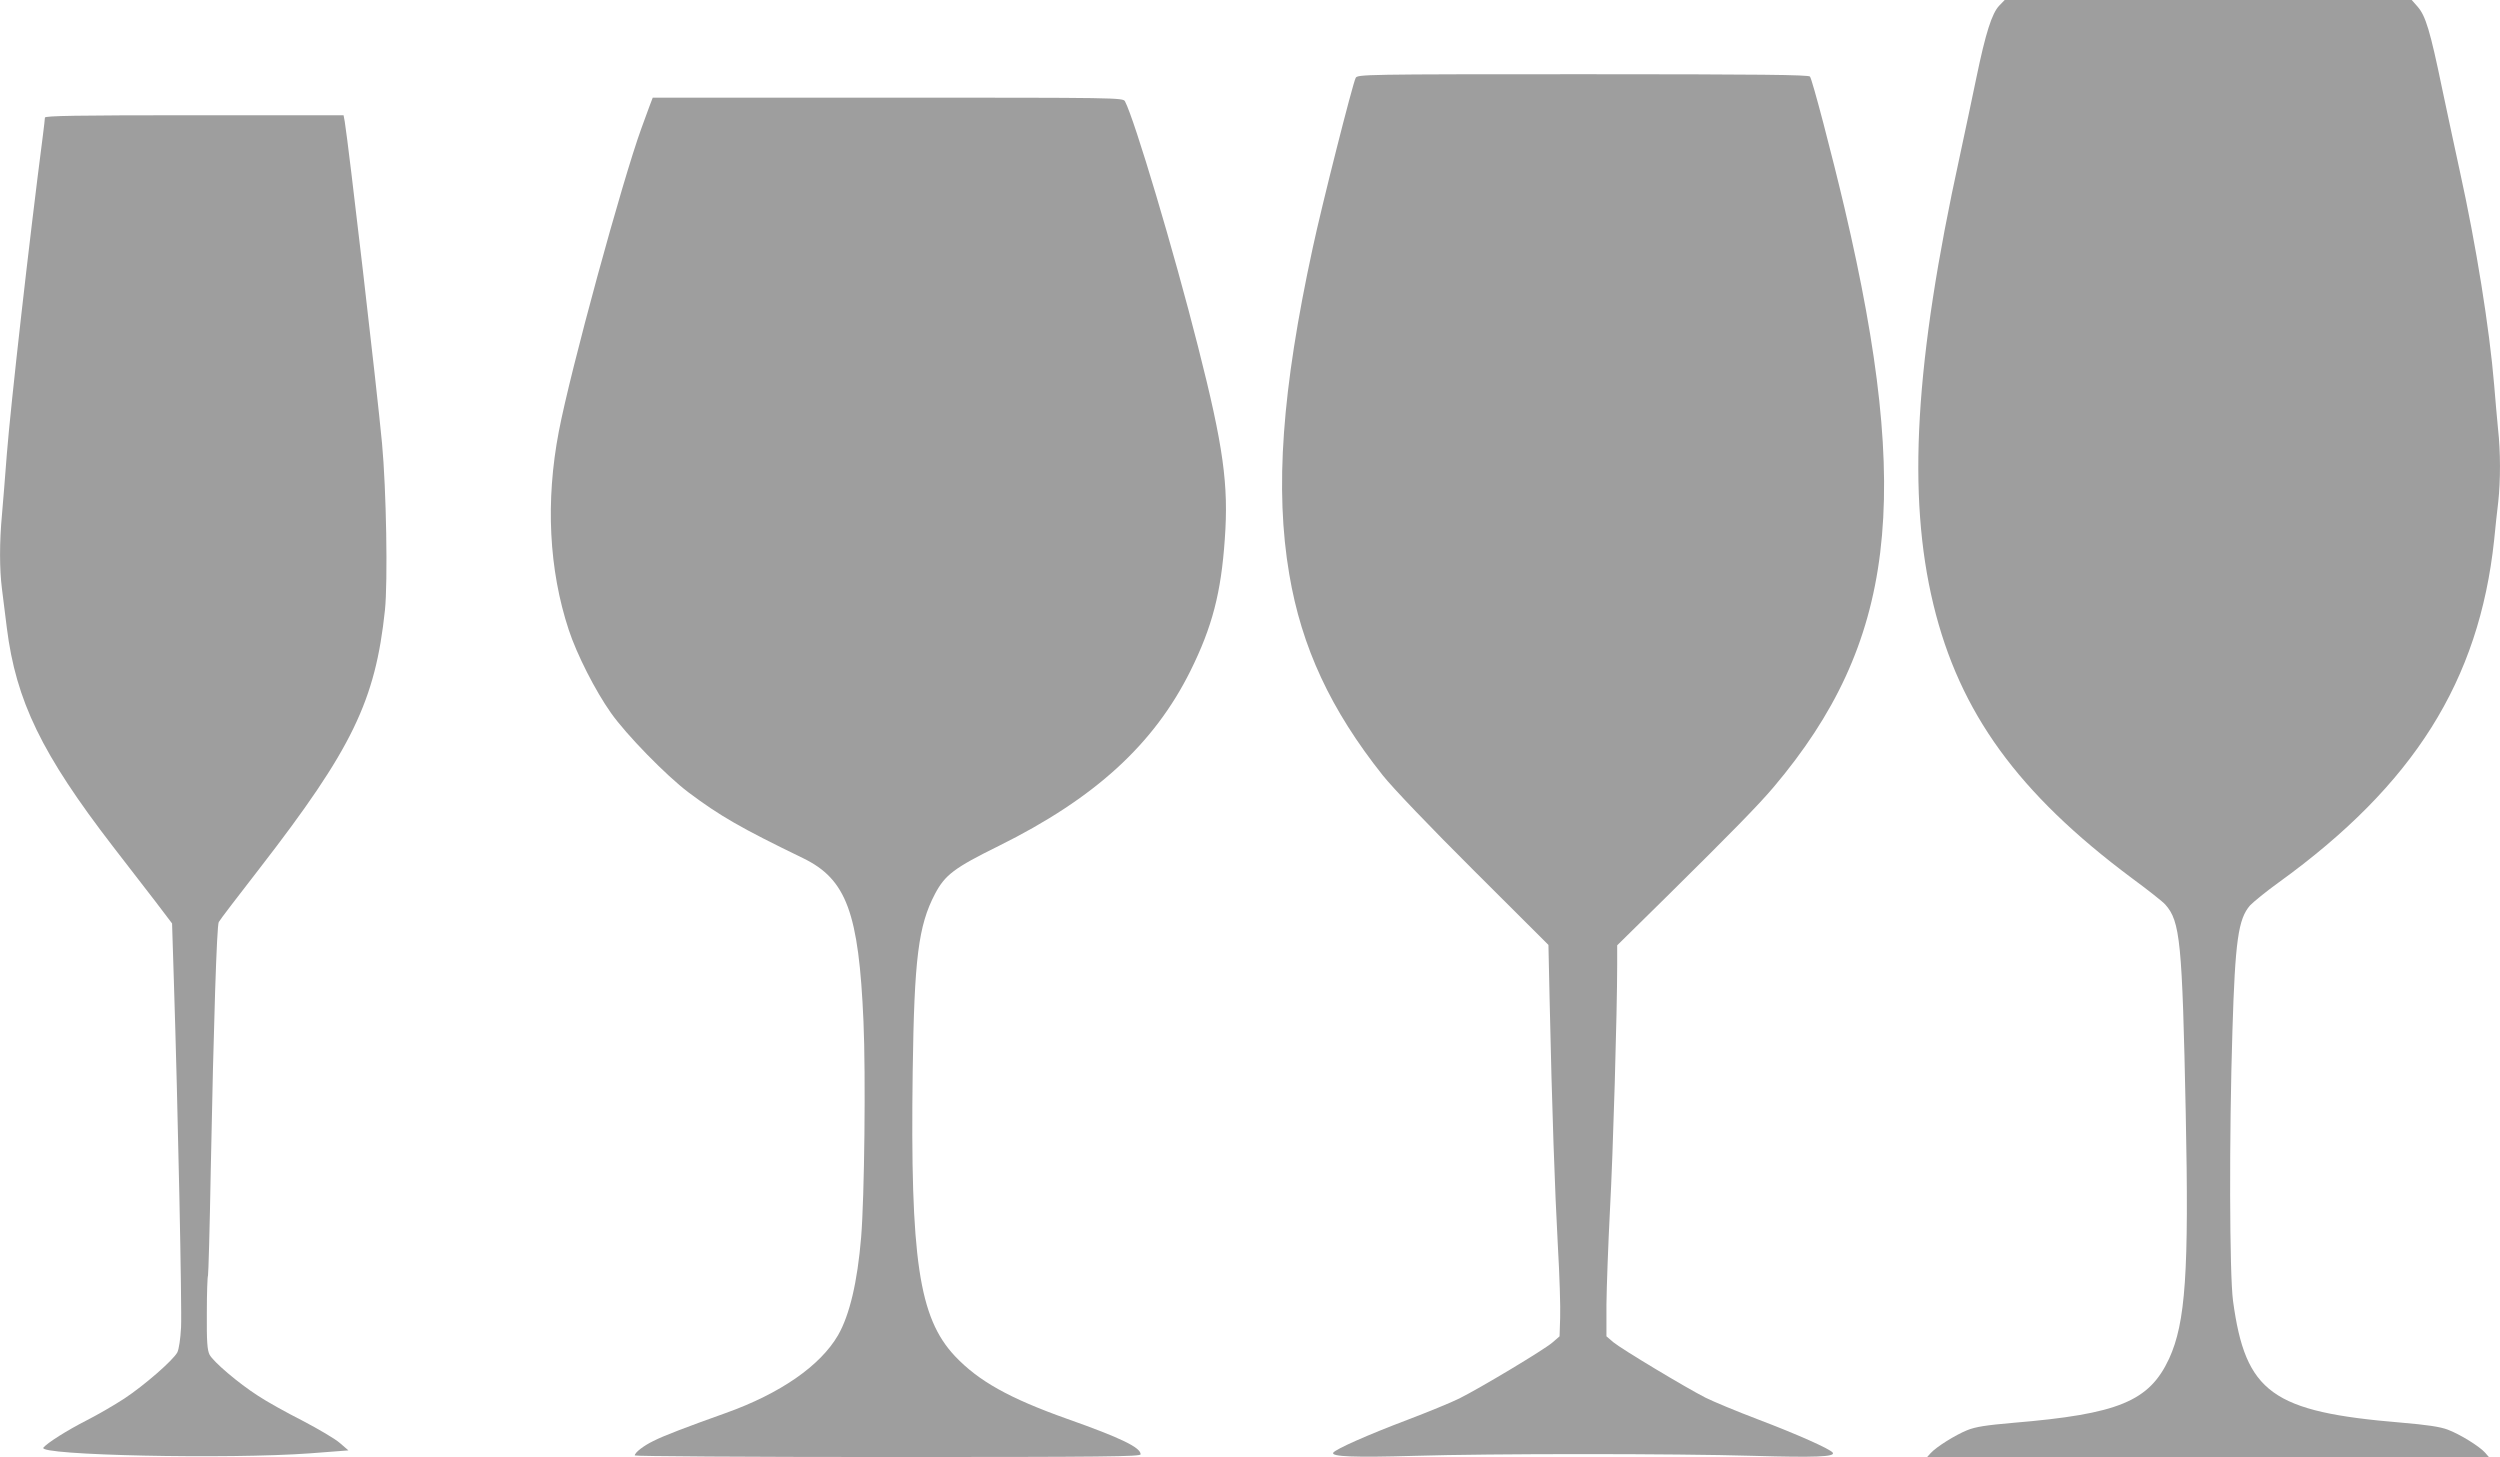
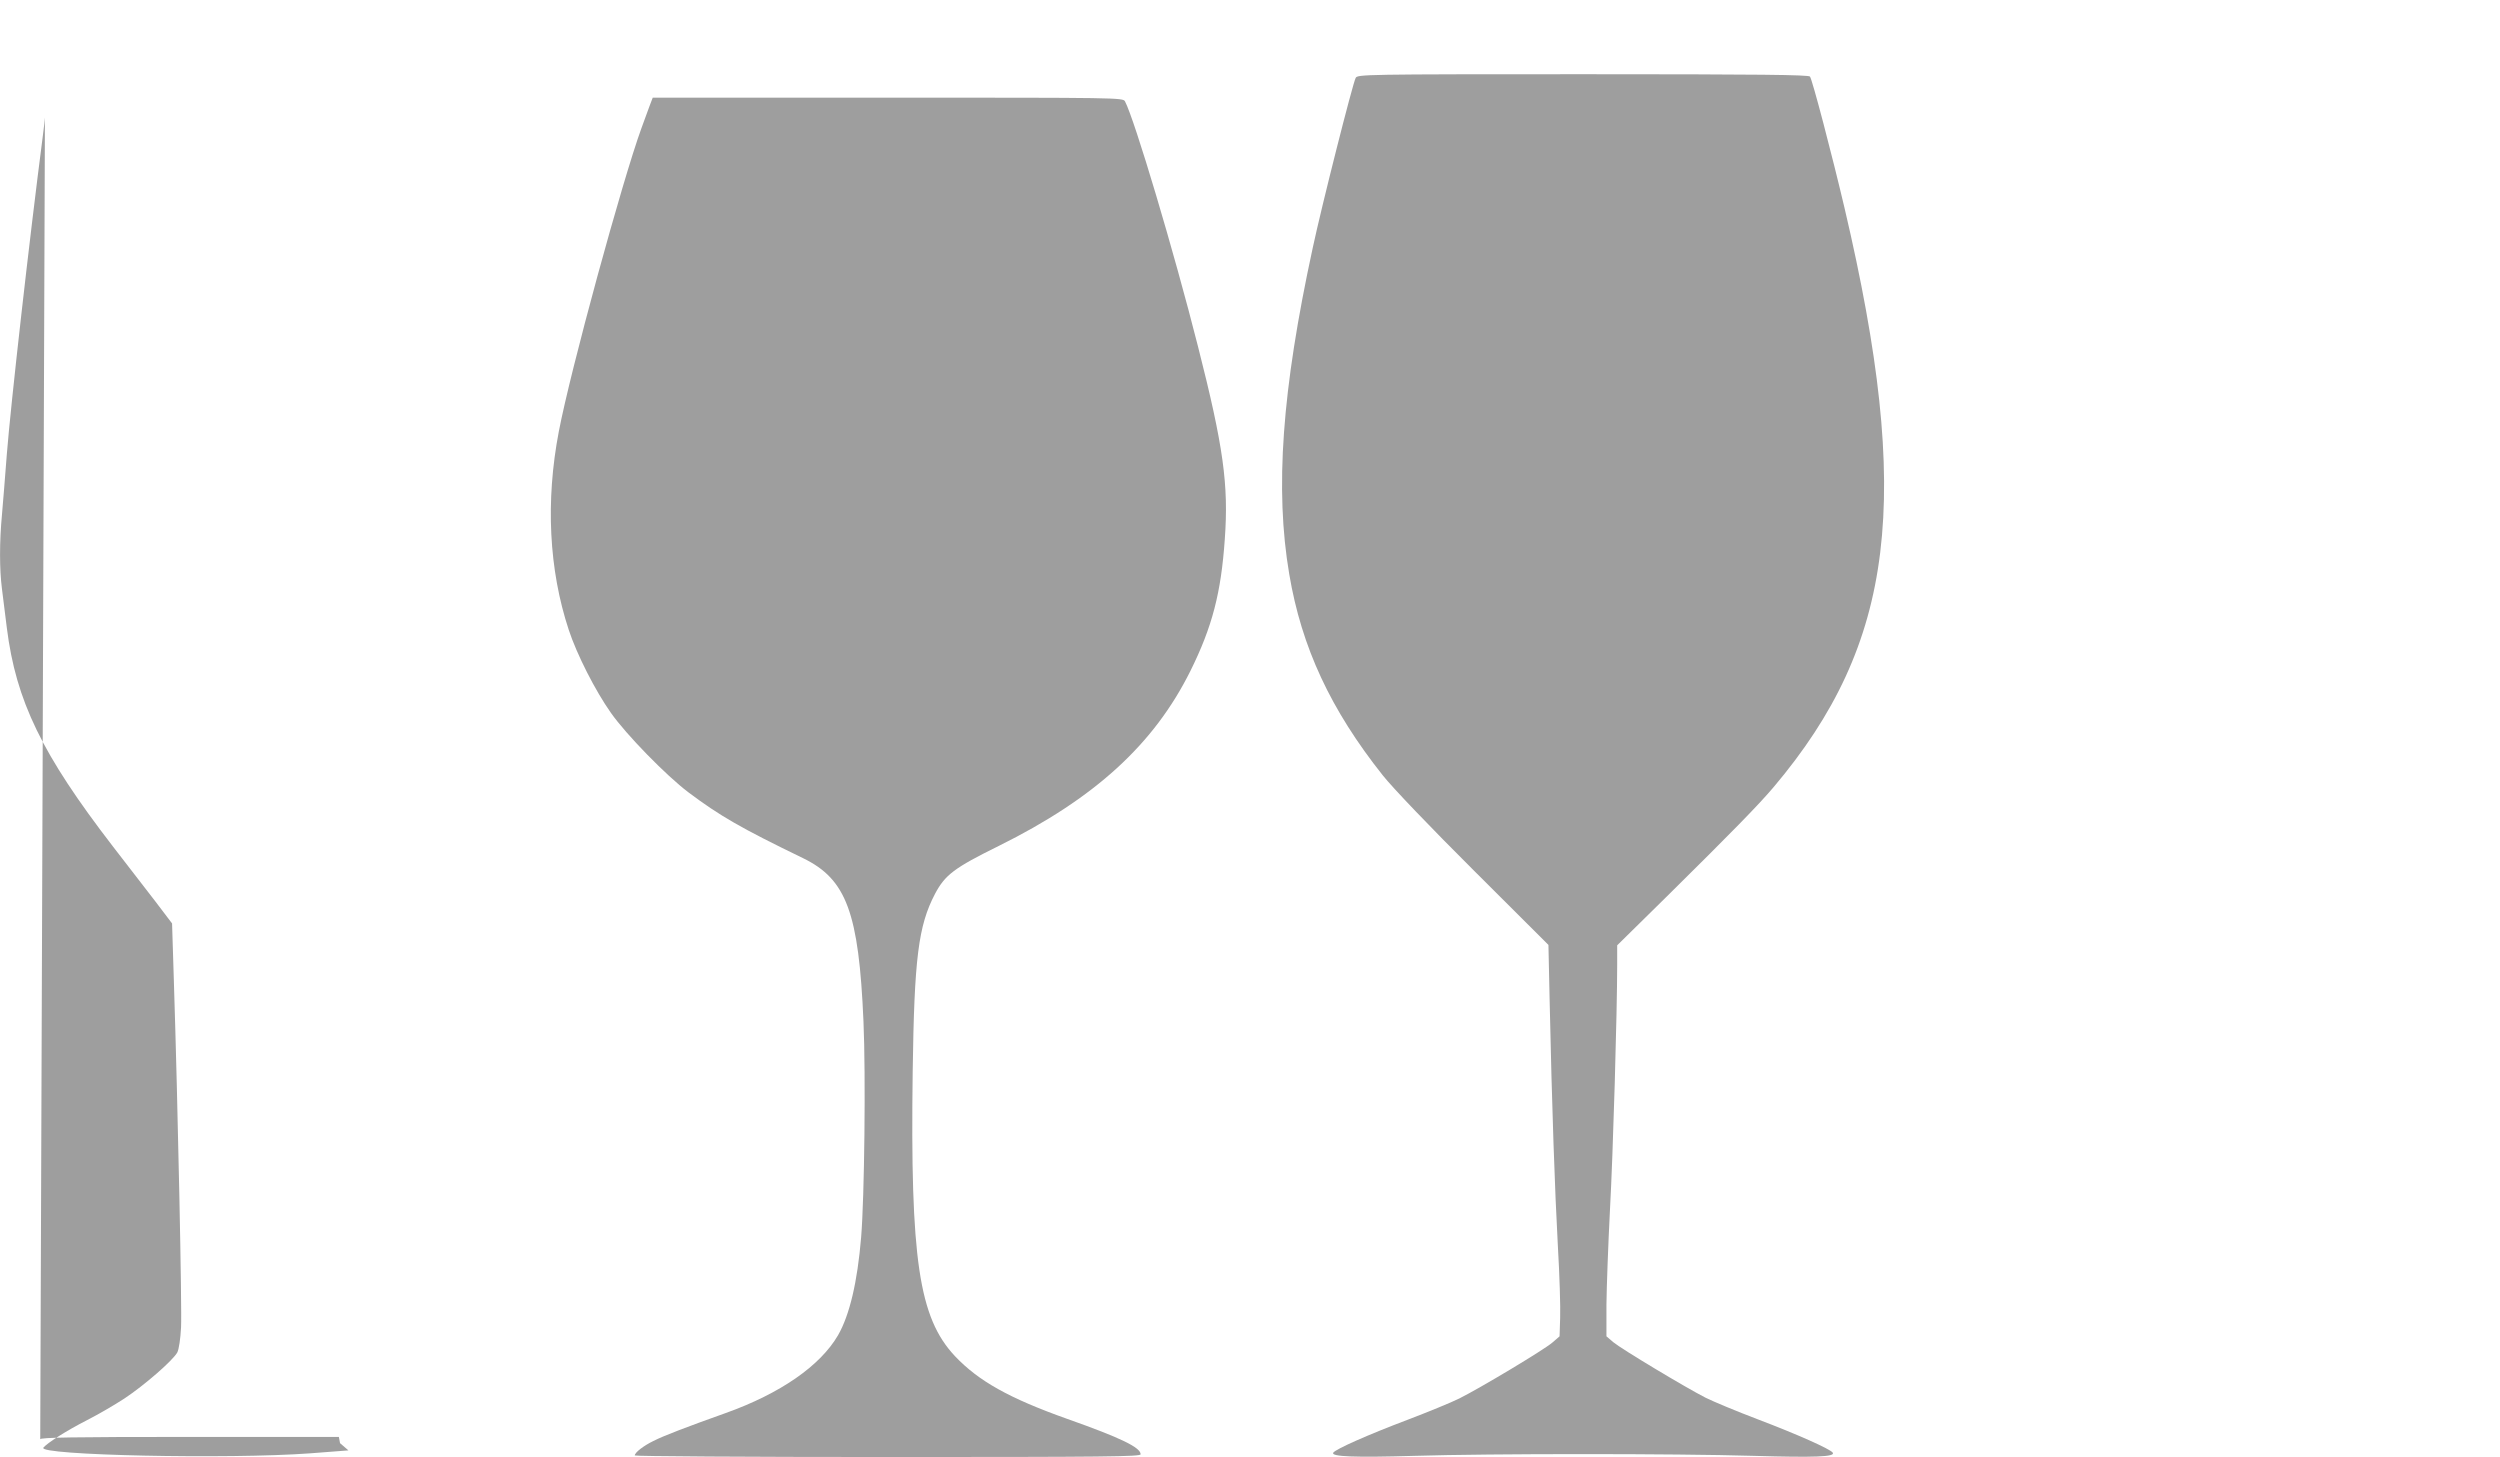
<svg xmlns="http://www.w3.org/2000/svg" version="1.0" width="1280pt" height="746pt" viewBox="0 0 1280 746" preserveAspectRatio="xMidYMid meet">
  <g transform="translate(0,746) scale(0.1,-0.1)" fill="#9e9e9e" stroke="none">
-     <path d="M10236 7431 c-37 -39 -69 -137 -117 -369 -22 -108 -61 -289 -85 -402 -230 -1051 -270 -1736 -135 -2295 134 -554 434 -967 1016 -1401 83 -61 160 -122 171 -135 77 -86 87 -189 105 -1069 17 -816 -1 -1072 -85 -1256 -102 -219 -259 -284 -800 -329 -137 -12 -191 -20 -235 -38 -61 -25 -157 -85 -186 -117 l-18 -20 1438 0 1438 0 -19 22 c-29 33 -130 95 -191 118 -39 15 -108 25 -237 36 -664 55 -799 153 -863 624 -18 137 -20 841 -3 1382 14 462 30 573 90 642 17 18 83 72 147 118 692 500 1026 1032 1103 1753 6 61 15 148 21 195 12 110 12 258 -1 373 -5 51 -14 153 -20 227 -24 288 -92 714 -176 1095 -19 88 -60 277 -90 420 -62 300 -85 374 -126 421 l-30 34 -1042 0 -1042 0 -28 -29z" />
    <path d="M6941 7061 c-15 -28 -174 -655 -220 -871 -158 -729 -194 -1235 -120 -1670 63 -374 212 -694 479 -1030 48 -61 244 -266 465 -486 l383 -382 6 -278 c12 -560 27 -985 42 -1258 9 -153 14 -321 12 -373 l-3 -95 -37 -32 c-44 -38 -370 -233 -476 -286 -42 -21 -162 -70 -267 -110 -201 -76 -368 -150 -379 -168 -12 -20 109 -25 414 -16 393 12 1335 12 1740 0 313 -9 417 -5 404 16 -11 18 -181 94 -384 171 -108 41 -228 91 -268 111 -102 52 -430 249 -472 284 l-35 30 0 163 c1 90 9 308 18 484 16 291 37 1015 37 1257 l0 98 256 252 c333 329 467 466 545 558 622 737 712 1477 363 2965 -63 268 -165 658 -177 673 -7 9 -252 12 -1163 12 -1122 0 -1154 -1 -1163 -19z" />
    <path d="M3326 6918 c-9 -24 -27 -74 -41 -112 -98 -268 -364 -1241 -424 -1556 -68 -355 -51 -706 51 -1015 41 -125 136 -312 216 -425 78 -111 283 -321 397 -407 160 -120 269 -183 587 -337 222 -108 285 -279 309 -836 12 -273 5 -899 -12 -1105 -19 -229 -59 -398 -118 -501 -91 -157 -296 -299 -576 -399 -196 -70 -315 -115 -370 -143 -51 -25 -95 -59 -95 -74 0 -4 583 -8 1295 -8 1117 0 1295 2 1295 14 0 35 -101 84 -375 181 -298 106 -455 194 -576 322 -184 196 -229 495 -216 1458 8 580 29 745 114 908 52 98 98 133 327 246 492 244 794 520 981 896 112 226 157 400 176 675 20 278 -7 474 -137 985 -124 490 -325 1163 -374 1256 -10 19 -35 19 -1215 19 l-1203 0 -16 -42z" />
-     <path d="M230 6858 c0 -7 -5 -47 -10 -88 -70 -539 -165 -1382 -185 -1635 -8 -110 -20 -250 -25 -311 -13 -140 -13 -277 0 -379 5 -44 17 -134 25 -200 47 -374 179 -646 544 -1120 72 -93 170 -220 217 -281 l85 -112 9 -288 c21 -659 42 -1686 37 -1780 -3 -59 -11 -112 -19 -128 -21 -40 -169 -169 -272 -237 -49 -32 -135 -82 -190 -110 -104 -53 -203 -116 -224 -141 -32 -39 947 -60 1367 -29 l195 15 -43 37 c-23 21 -110 72 -192 115 -83 42 -185 99 -227 127 -103 66 -230 175 -249 211 -12 24 -15 67 -14 214 0 101 3 187 6 191 2 4 9 246 14 537 15 765 31 1255 41 1273 4 9 99 133 210 276 473 611 592 857 641 1322 15 145 7 616 -15 853 -27 287 -171 1527 -191 1648 l-6 32 -764 0 c-605 0 -765 -3 -765 -12z" />
+     <path d="M230 6858 c0 -7 -5 -47 -10 -88 -70 -539 -165 -1382 -185 -1635 -8 -110 -20 -250 -25 -311 -13 -140 -13 -277 0 -379 5 -44 17 -134 25 -200 47 -374 179 -646 544 -1120 72 -93 170 -220 217 -281 l85 -112 9 -288 c21 -659 42 -1686 37 -1780 -3 -59 -11 -112 -19 -128 -21 -40 -169 -169 -272 -237 -49 -32 -135 -82 -190 -110 -104 -53 -203 -116 -224 -141 -32 -39 947 -60 1367 -29 l195 15 -43 37 l-6 32 -764 0 c-605 0 -765 -3 -765 -12z" />
  </g>
</svg>